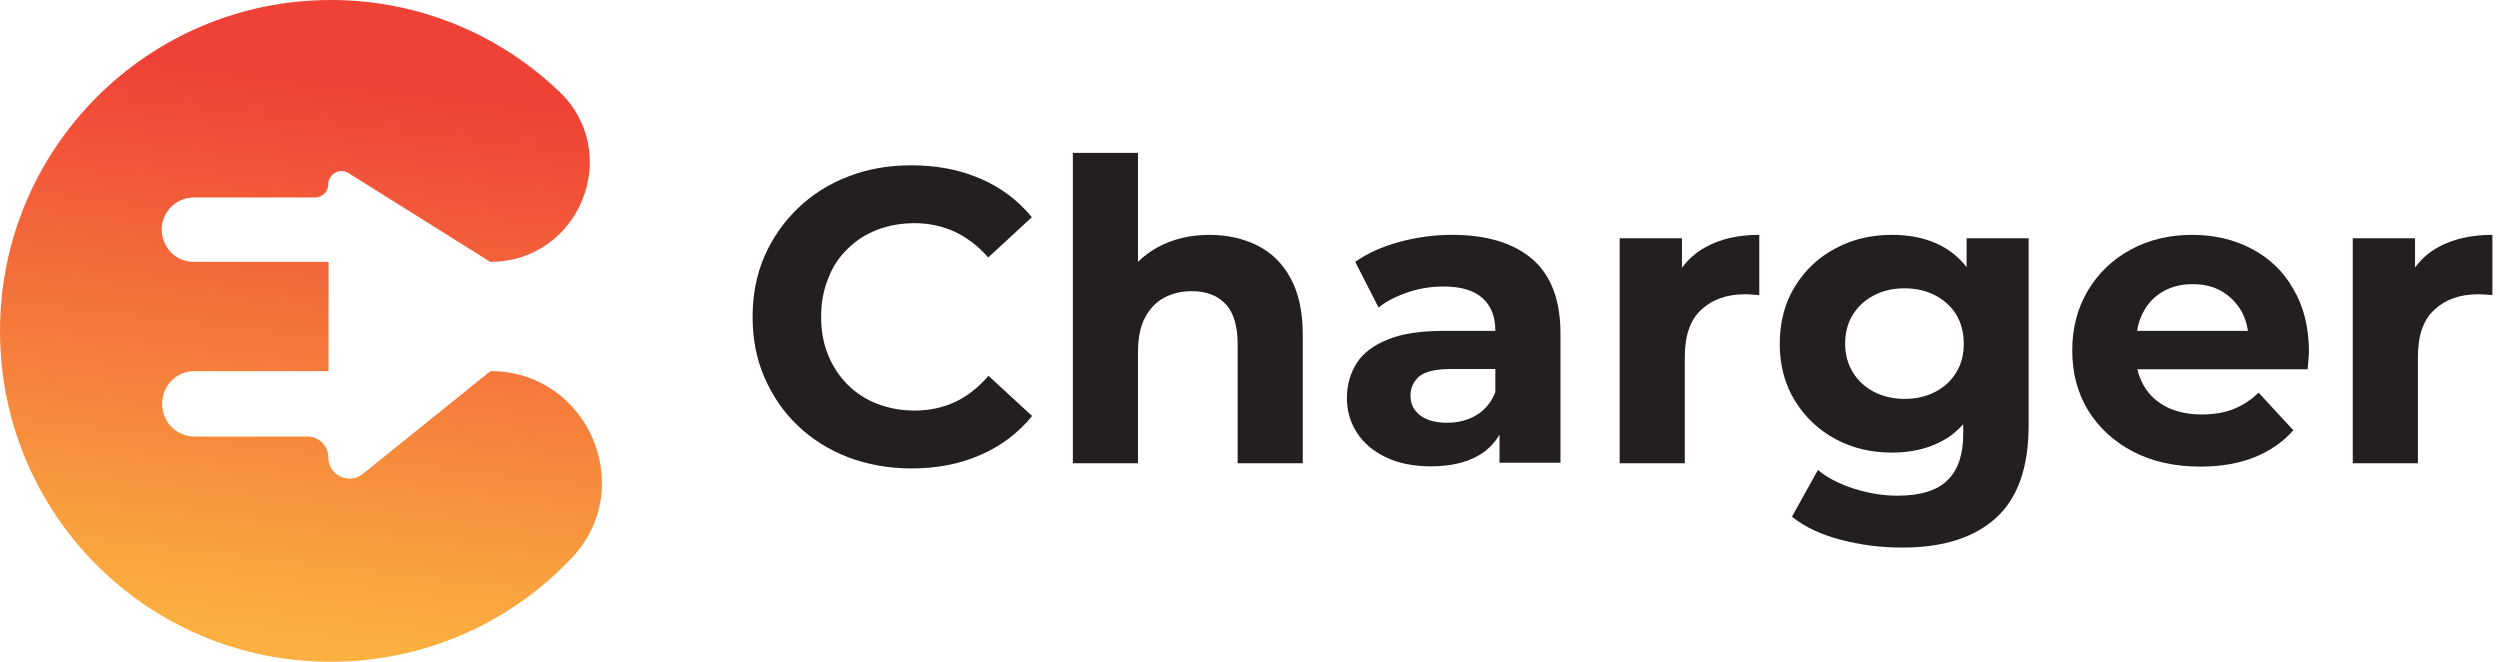
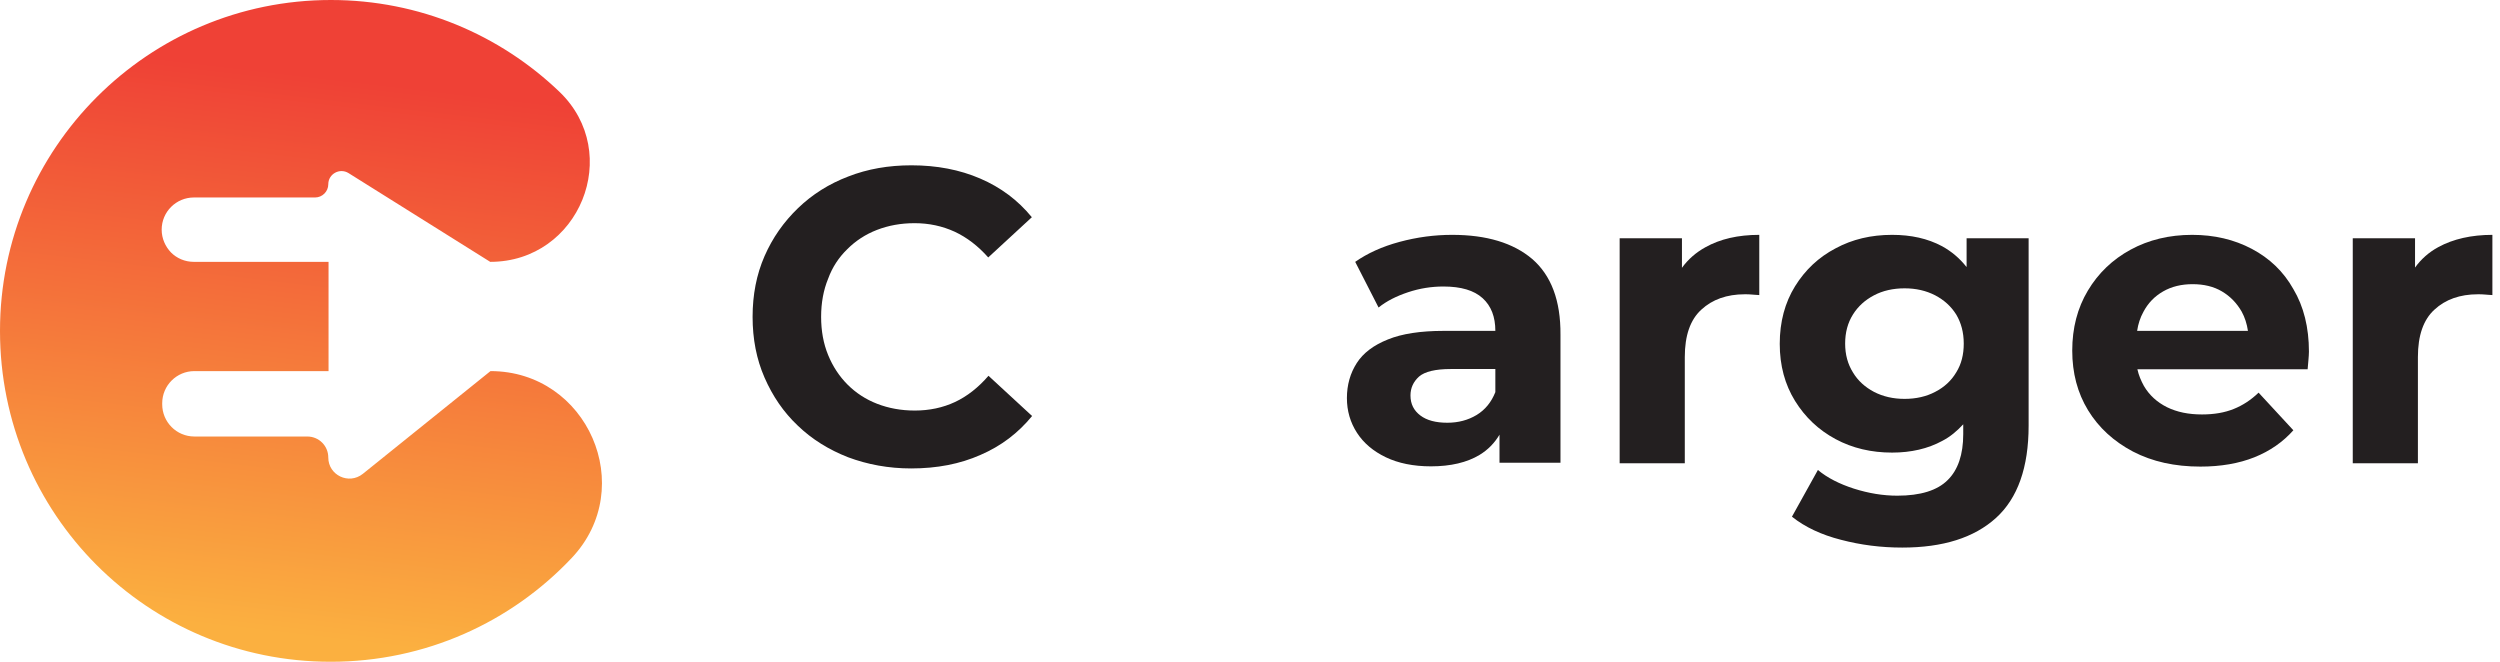
<svg xmlns="http://www.w3.org/2000/svg" width="136" height="36" viewBox="0 0 136 36" fill="none">
  <g clip-path="url(#clip0_2109_497)">
    <path d="M46.094 13.553C46.546 13.101 47.083 12.748 47.704 12.508C48.325 12.268 49.003 12.141 49.751 12.141C50.541 12.141 51.261 12.297 51.939 12.607C52.603 12.918 53.21 13.384 53.76 14.005L56.132 11.817C55.37 10.885 54.438 10.193 53.323 9.713C52.207 9.233 50.965 8.993 49.581 8.993C48.339 8.993 47.196 9.191 46.151 9.6C45.106 9.996 44.188 10.574 43.412 11.323C42.636 12.071 42.029 12.932 41.591 13.934C41.153 14.937 40.941 16.038 40.941 17.238C40.941 18.438 41.153 19.539 41.591 20.541C42.029 21.544 42.621 22.419 43.398 23.153C44.174 23.901 45.092 24.466 46.137 24.875C47.196 25.271 48.339 25.483 49.567 25.483C50.965 25.483 52.221 25.243 53.337 24.748C54.452 24.268 55.384 23.563 56.146 22.631L53.774 20.443C53.224 21.078 52.617 21.558 51.953 21.869C51.29 22.179 50.556 22.334 49.765 22.334C49.017 22.334 48.339 22.207 47.718 21.967C47.097 21.727 46.56 21.374 46.108 20.923C45.657 20.471 45.304 19.934 45.05 19.313C44.795 18.692 44.669 18 44.669 17.238C44.669 16.476 44.795 15.784 45.05 15.163C45.276 14.541 45.629 14.005 46.094 13.553Z" fill="#231F20" />
-     <path d="M68.401 13.355C67.639 12.974 66.763 12.777 65.789 12.777C64.745 12.777 63.813 13.002 62.994 13.44C62.584 13.666 62.217 13.934 61.907 14.245V8.315H58.363V25.2H61.907V19.144C61.907 18.381 62.034 17.76 62.288 17.28C62.542 16.8 62.881 16.433 63.333 16.193C63.785 15.953 64.279 15.84 64.843 15.84C65.634 15.84 66.241 16.08 66.679 16.546C67.116 17.012 67.328 17.746 67.328 18.734V25.2H70.871V18.198C70.871 16.955 70.646 15.939 70.208 15.134C69.77 14.329 69.163 13.737 68.401 13.355Z" fill="#231F20" />
    <path d="M83.352 14.089C82.321 13.214 80.867 12.776 79.003 12.776C78.029 12.776 77.083 12.903 76.137 13.158C75.192 13.412 74.387 13.779 73.723 14.245L74.994 16.729C75.431 16.376 75.968 16.108 76.603 15.896C77.239 15.685 77.874 15.586 78.523 15.586C79.483 15.586 80.189 15.797 80.655 16.221C81.121 16.645 81.347 17.238 81.347 18H78.523C77.281 18 76.264 18.155 75.502 18.466C74.726 18.776 74.161 19.2 73.808 19.75C73.455 20.301 73.272 20.936 73.272 21.656C73.272 22.348 73.455 22.983 73.822 23.548C74.189 24.113 74.712 24.55 75.389 24.875C76.067 25.2 76.886 25.369 77.846 25.369C78.918 25.369 79.808 25.157 80.486 24.748C80.951 24.466 81.304 24.099 81.573 23.647V25.172H84.89V18.212C84.904 16.348 84.382 14.979 83.352 14.089ZM80.33 22.574C79.864 22.856 79.328 22.997 78.735 22.997C78.114 22.997 77.62 22.87 77.267 22.602C76.914 22.334 76.73 21.981 76.73 21.515C76.73 21.106 76.886 20.767 77.196 20.485C77.507 20.216 78.086 20.075 78.918 20.075H81.347V21.332C81.135 21.868 80.796 22.292 80.33 22.574Z" fill="#231F20" />
    <path d="M91.498 14.569V12.96H88.109V25.2H91.653V19.426C91.653 18.254 91.949 17.393 92.556 16.842C93.149 16.292 93.94 16.009 94.914 16.009C95.055 16.009 95.182 16.009 95.295 16.023C95.422 16.038 95.549 16.038 95.705 16.052V12.776C94.547 12.776 93.573 13.002 92.768 13.454C92.26 13.736 91.836 14.103 91.498 14.569Z" fill="#231F20" />
    <path d="M106.969 14.513C106.602 14.047 106.164 13.68 105.656 13.398C104.865 12.974 103.962 12.776 102.931 12.776C101.788 12.776 100.771 13.016 99.854 13.511C98.936 13.991 98.202 14.682 97.651 15.572C97.101 16.461 96.818 17.506 96.818 18.706C96.818 19.892 97.101 20.922 97.651 21.812C98.202 22.701 98.936 23.393 99.854 23.887C100.771 24.381 101.802 24.621 102.931 24.621C103.962 24.621 104.88 24.409 105.656 23.986C106.094 23.76 106.461 23.449 106.8 23.082V23.619C106.8 24.72 106.517 25.567 105.952 26.117C105.388 26.682 104.47 26.965 103.214 26.965C102.437 26.965 101.661 26.837 100.856 26.583C100.065 26.329 99.402 25.991 98.894 25.567L97.482 28.108C98.188 28.673 99.091 29.096 100.15 29.365C101.223 29.647 102.324 29.788 103.482 29.788C105.698 29.788 107.392 29.252 108.578 28.179C109.764 27.106 110.357 25.426 110.357 23.153V12.96H106.983V14.513H106.969ZM106.418 20.259C106.15 20.71 105.769 21.063 105.275 21.317C104.795 21.572 104.23 21.699 103.609 21.699C102.988 21.699 102.437 21.572 101.943 21.317C101.463 21.063 101.068 20.71 100.8 20.259C100.517 19.807 100.376 19.285 100.376 18.692C100.376 18.085 100.517 17.562 100.8 17.11C101.082 16.659 101.463 16.32 101.943 16.066C102.423 15.812 102.988 15.685 103.609 15.685C104.23 15.685 104.781 15.812 105.275 16.066C105.755 16.32 106.136 16.659 106.418 17.11C106.687 17.562 106.828 18.085 106.828 18.692C106.828 19.285 106.701 19.807 106.418 20.259Z" fill="#231F20" />
    <path d="M122.5 13.539C121.54 13.03 120.453 12.776 119.253 12.776C118.01 12.776 116.895 13.045 115.907 13.581C114.919 14.117 114.142 14.866 113.578 15.812C113.013 16.758 112.73 17.845 112.73 19.073C112.73 20.287 113.013 21.374 113.592 22.32C114.17 23.266 114.989 24.014 116.034 24.565C117.093 25.115 118.307 25.383 119.705 25.383C120.806 25.383 121.794 25.214 122.641 24.875C123.488 24.536 124.194 24.042 124.759 23.407L122.867 21.36C122.458 21.755 122.006 22.052 121.512 22.249C121.018 22.447 120.453 22.546 119.789 22.546C119.055 22.546 118.434 22.419 117.883 22.151C117.347 21.882 116.923 21.501 116.627 20.993C116.472 20.71 116.345 20.414 116.274 20.089H125.535C125.549 19.934 125.563 19.779 125.578 19.595C125.592 19.426 125.606 19.27 125.606 19.129C125.606 17.816 125.323 16.673 124.759 15.727C124.222 14.767 123.46 14.047 122.5 13.539ZM117.672 15.854C118.138 15.586 118.674 15.459 119.281 15.459C119.888 15.459 120.425 15.586 120.876 15.854C121.328 16.122 121.681 16.489 121.949 16.955C122.119 17.266 122.232 17.619 122.288 18H116.26C116.316 17.619 116.429 17.28 116.599 16.969C116.853 16.489 117.206 16.122 117.672 15.854Z" fill="#231F20" />
    <path d="M132.649 13.44C132.127 13.722 131.703 14.103 131.378 14.555V12.96H127.99V25.2H131.534V19.426C131.534 18.254 131.83 17.393 132.437 16.842C133.03 16.292 133.821 16.009 134.795 16.009C134.936 16.009 135.063 16.009 135.176 16.023C135.303 16.038 135.43 16.038 135.586 16.052V12.776C134.442 12.776 133.454 13.002 132.649 13.44Z" fill="#231F20" />
    <path d="M31.101 30.353C27.812 33.84 23.153 36 17.986 36C8.019 36 0 27.967 0 18C0 8.061 8.061 0 18 0C22.814 0 27.191 1.892 30.424 4.984C33.925 8.329 31.525 14.245 26.668 14.245L18.96 9.416C18.48 9.12 17.859 9.459 17.859 10.024C17.859 10.419 17.534 10.743 17.139 10.743H10.546C9.586 10.743 8.795 11.52 8.795 12.494C8.795 12.974 8.993 13.412 9.304 13.736C9.614 14.047 10.052 14.245 10.546 14.245H17.873V20.188H10.574C9.614 20.188 8.824 20.965 8.824 21.939V21.995C8.824 22.955 9.6 23.746 10.574 23.746H16.715C17.351 23.746 17.859 24.254 17.859 24.889C17.859 25.849 18.974 26.386 19.736 25.779L26.682 20.188C31.962 20.188 34.729 26.513 31.101 30.353Z" fill="url(#paint0_linear_2109_497)" />
  </g>
  <defs>
    <linearGradient id="paint0_linear_2109_497" x1="18.428" y1="4.266" x2="14.885" y2="34.448" gradientUnits="userSpaceOnUse">
      <stop stop-color="#EF4136" />
      <stop offset="1" stop-color="#FBB040" />
    </linearGradient>
    <clipPath id="clip0_2109_497">
      <rect width="135.586" height="36" fill="white" />
    </clipPath>
  </defs>
</svg>